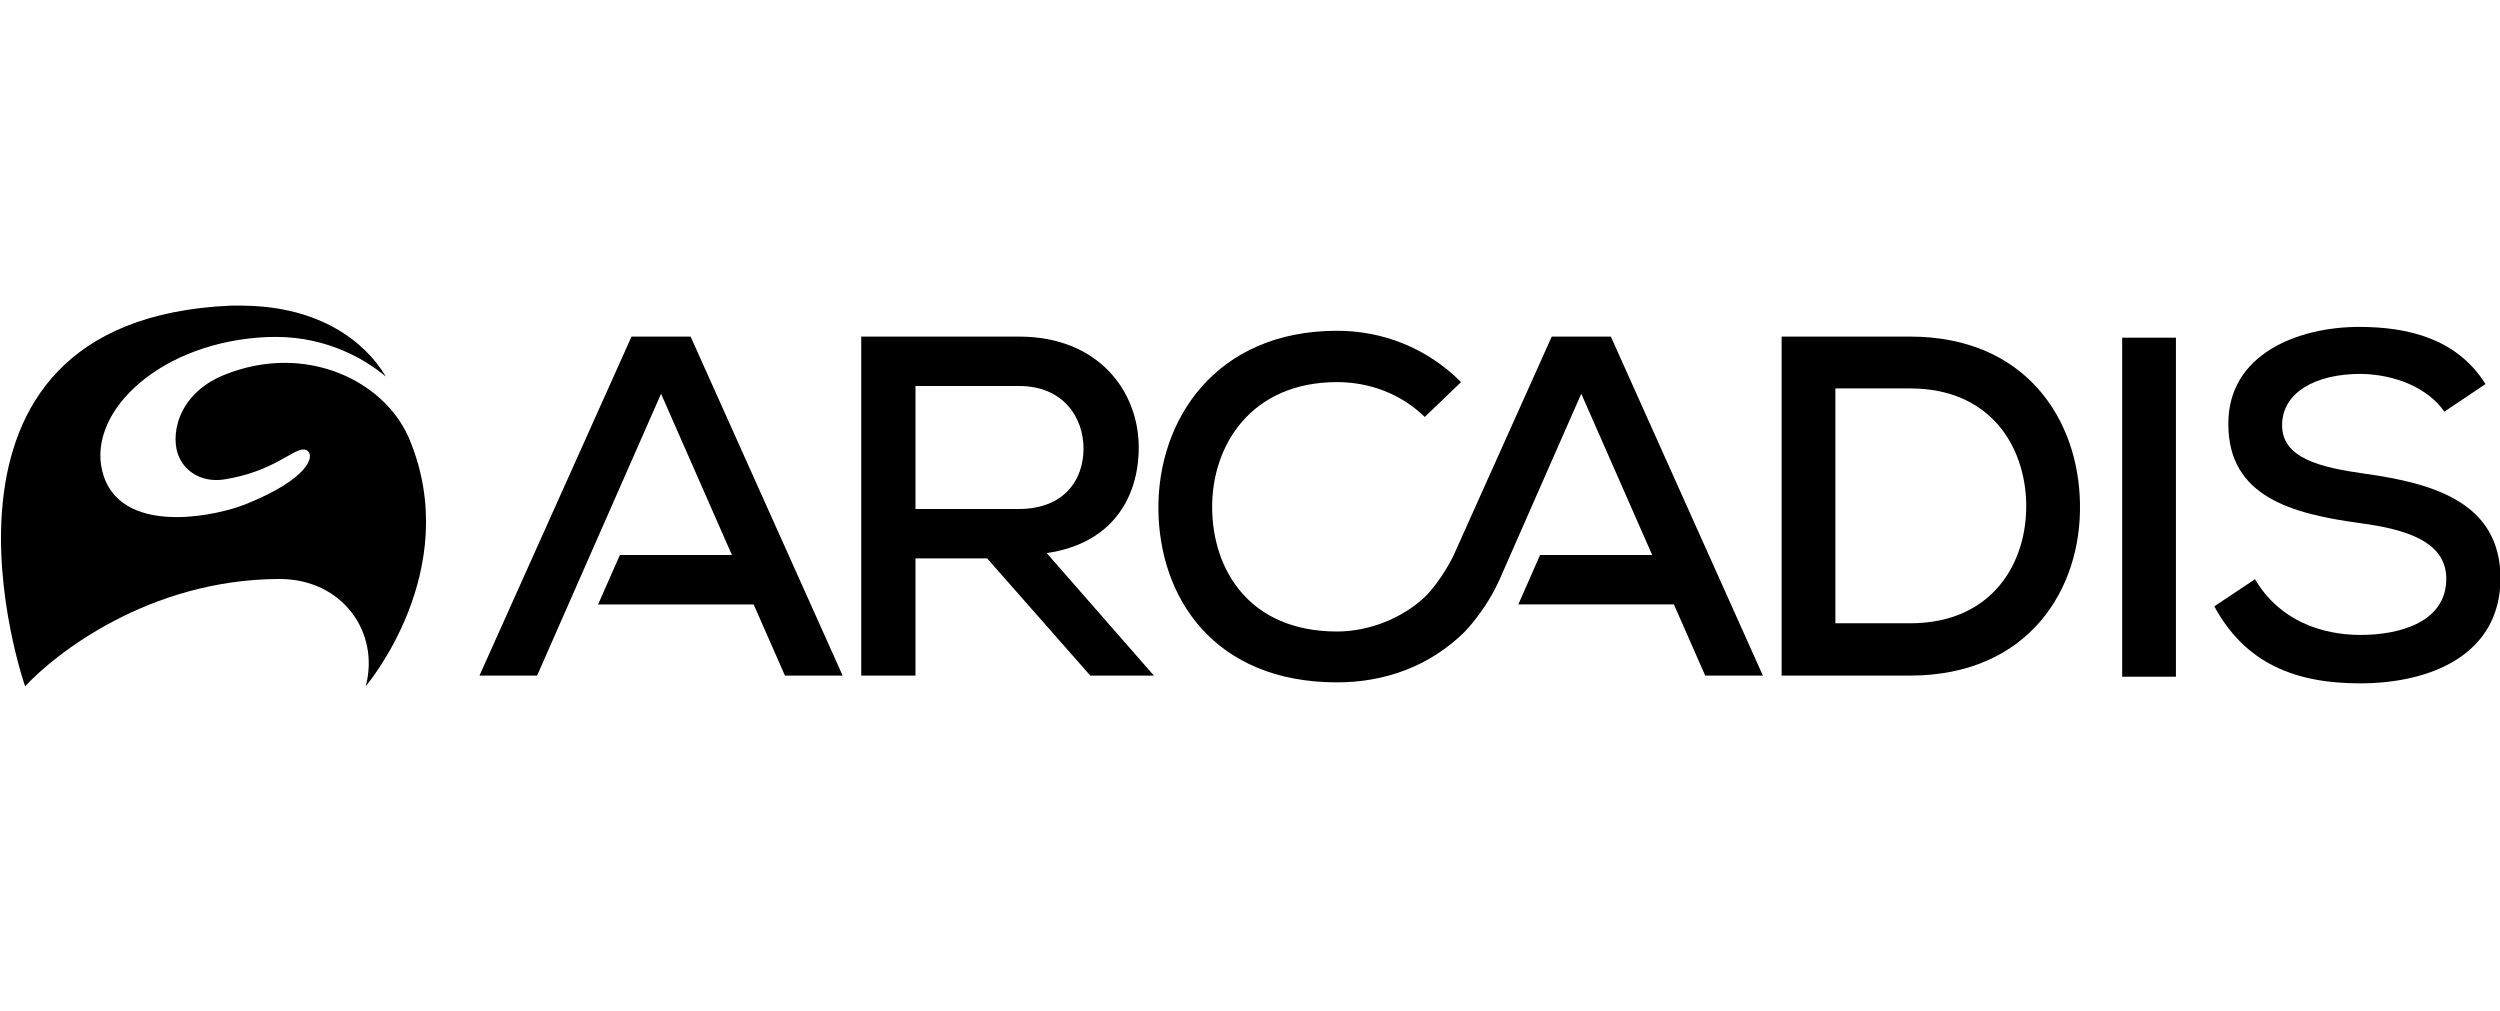
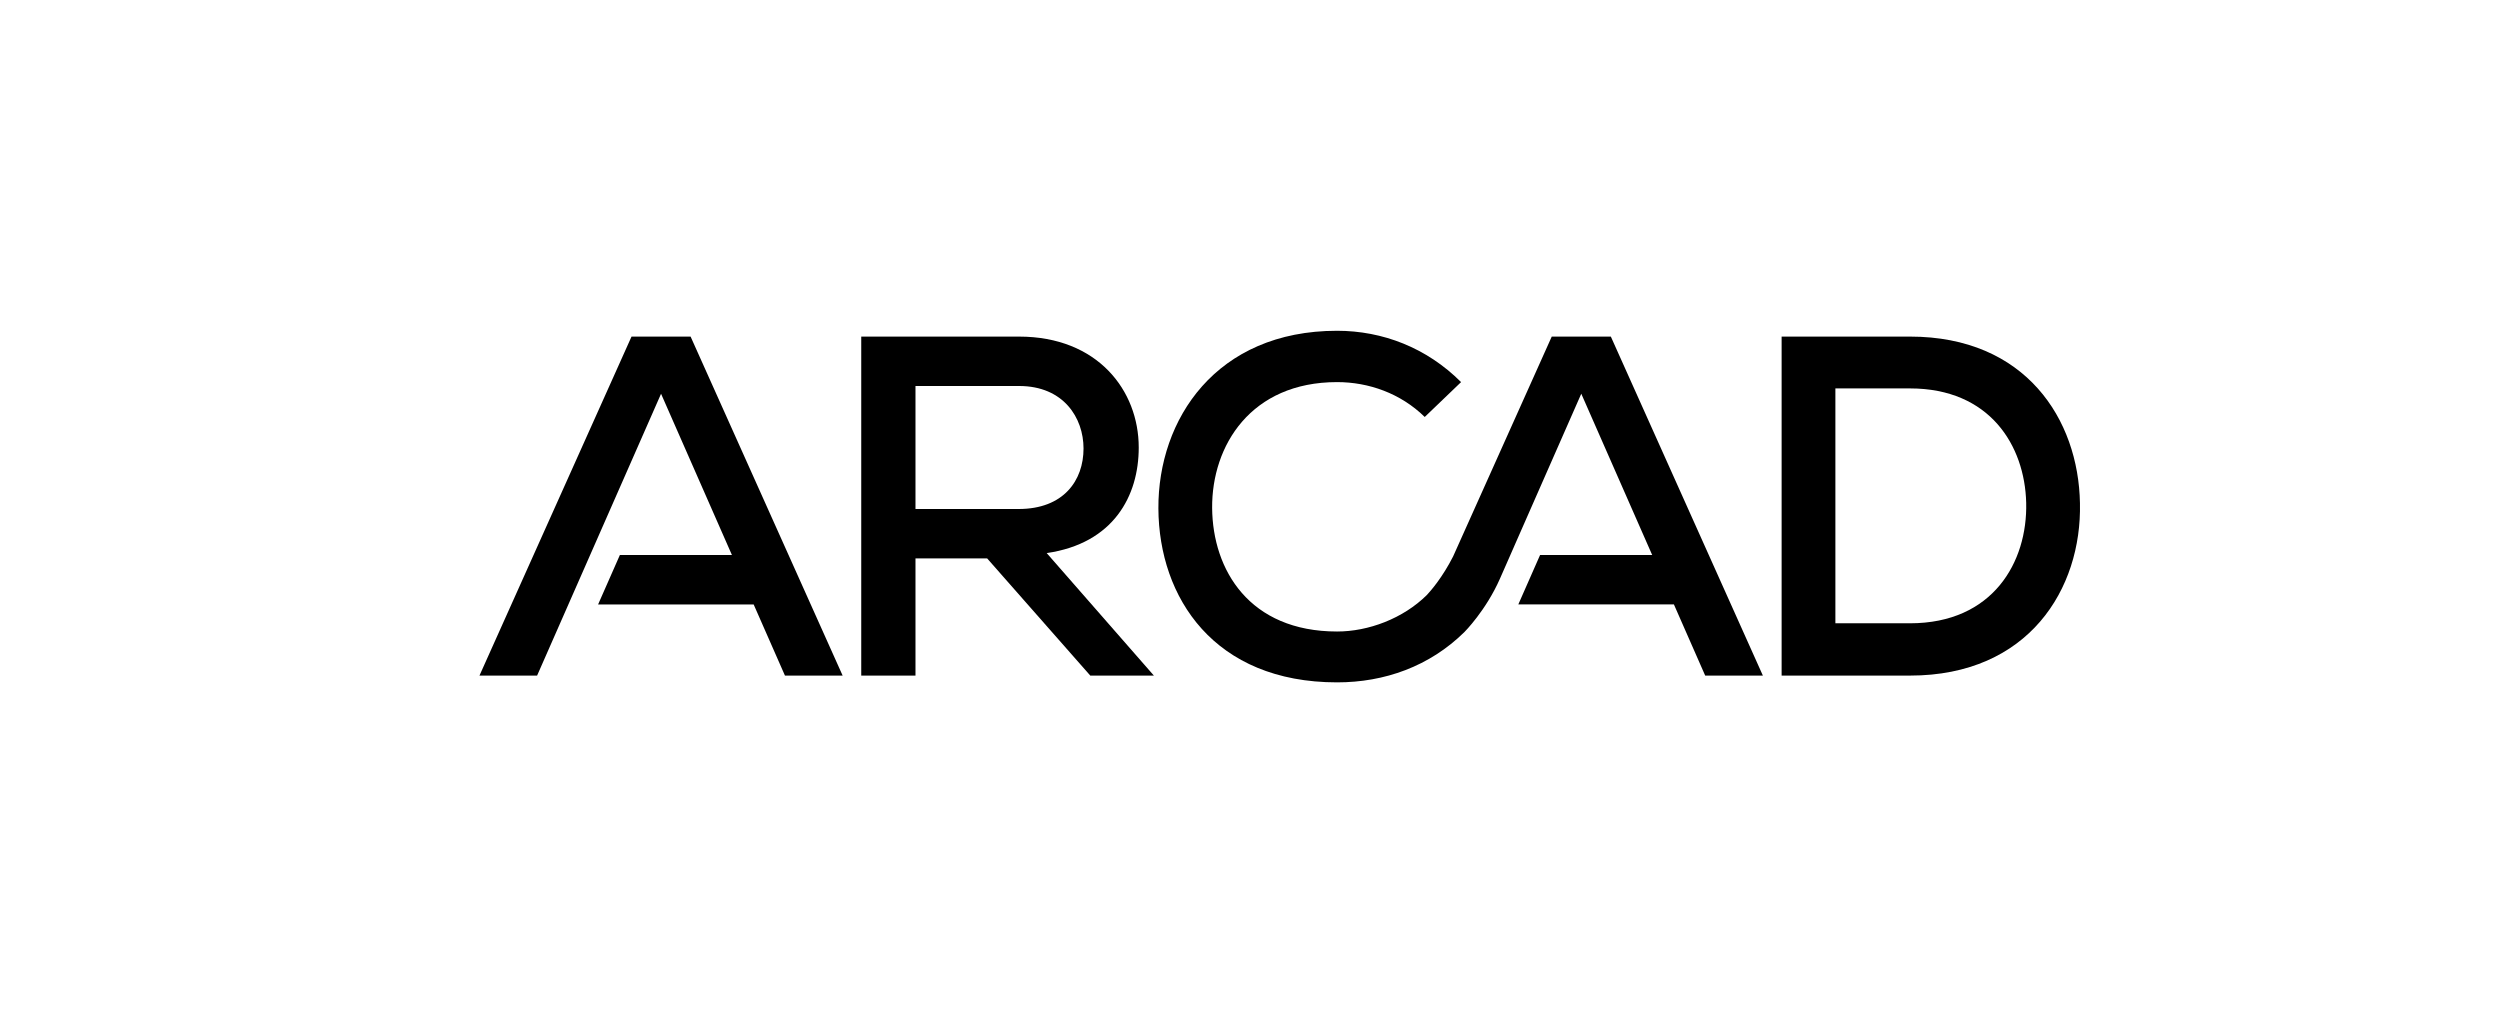
<svg xmlns="http://www.w3.org/2000/svg" width="100%" height="100%" viewBox="0 0 1483 600" version="1.1" xml:space="preserve" style="fill-rule:evenodd;clip-rule:evenodd;stroke-linejoin:round;stroke-miterlimit:2;">
  <g id="Arcadis" transform="matrix(2.494,0,0,2.494,-3677.26,-362.197)">
    <g transform="matrix(4.167,0,0,4.167,1529.31,308.429)">
-       <path d="M0,-21.72C-19.034,-20.881 -11.734,0.01 -11.734,0.01C-10.071,-1.79 -4.728,-6.087 2.763,-6.117L2.789,-6.117C6.398,-6.117 8.526,-3.047 7.707,0.006C7.707,0.006 13.334,-6.583 10.204,-14.091C9.162,-16.592 6.361,-18.454 3.079,-18.454C1.968,-18.454 0.801,-18.24 -0.371,-17.765C-3.115,-16.654 -3.484,-14.172 -2.922,-13.023C-2.511,-12.182 -1.695,-11.765 -0.817,-11.765C-0.669,-11.765 -0.52,-11.777 -0.371,-11.8C2.388,-12.233 3.511,-13.509 4.15,-13.509C4.24,-13.509 4.321,-13.484 4.395,-13.426C4.802,-13.112 4.412,-11.817 0.881,-10.396C0.027,-10.052 -1.538,-9.65 -3.083,-9.65C-4.884,-9.65 -6.658,-10.195 -7.254,-12.011C-8.36,-15.387 -4.389,-19.428 1.578,-19.896C1.88,-19.923 2.29,-19.935 2.576,-19.935C5.607,-19.935 7.786,-18.571 8.862,-17.666C7.625,-19.737 5.026,-21.644 0.828,-21.716C0.828,-21.716 0.482,-21.73 0,-21.72" style="fill-rule:nonzero;" />
-     </g>
+       </g>
    <g transform="matrix(4.167,0,0,4.167,1748.9,225.287)">
      <path d="M0,19.351L-3.63,19.351L-9.518,12.661L-13.609,12.661L-13.609,19.351L-16.705,19.351L-16.705,0.001C-13.692,0.001 -10.707,0 -7.694,0C-3.216,0 -0.866,3.069 -0.866,6.331C-0.866,9.095 -2.303,11.804 -6.119,12.357L0,19.351ZM-13.609,2.82L-13.609,9.841L-7.722,9.841C-5.15,9.841 -4.017,8.21 -4.017,6.386C-4.017,4.645 -5.15,2.82 -7.694,2.82L-13.609,2.82Z" style="fill-rule:nonzero;" />
    </g>
    <g transform="matrix(4.167,0,0,4.167,1928.73,305.917)">
      <path d="M0,-19.35C6.607,-19.35 9.62,-14.623 9.703,-9.841C9.813,-4.948 6.773,0 0,0L-7.326,0L-7.326,-19.35L0,-19.35ZM-4.257,-2.985L0,-2.985C4.727,-2.985 6.717,-6.468 6.634,-9.868C6.552,-13.13 4.561,-16.392 0,-16.392L-4.257,-16.392L-4.257,-2.985Z" style="fill-rule:nonzero;" />
    </g>
    <g transform="matrix(4.167,0,0,4.167,0,-2976.67)">
-       <rect x="474.971" y="768.47" width="3.068" height="19.351" />
-     </g>
+       </g>
    <g transform="matrix(4.167,0,0,4.167,2055.83,287.604)">
-       <path d="M0,-10.67C-0.913,-11.997 -2.764,-12.799 -4.782,-12.826C-7.381,-12.826 -9.261,-11.748 -9.261,-9.896C-9.261,-8.017 -7.104,-7.492 -4.561,-7.132C-0.581,-6.579 3.206,-5.473 3.206,-1.133C3.179,3.207 -0.774,4.838 -4.81,4.838C-8.514,4.838 -11.361,3.704 -13.13,0.443L-10.808,-1.106C-9.426,1.244 -7.021,2.074 -4.782,2.074C-2.46,2.074 0.111,1.299 0.111,-1.133C0.111,-3.234 -2.128,-3.953 -4.837,-4.312C-8.68,-4.838 -12.328,-5.805 -12.328,-9.951C-12.357,-13.959 -8.348,-15.508 -4.865,-15.508C-2.073,-15.508 0.72,-14.844 2.35,-12.246L0,-10.67Z" style="fill-rule:nonzero;" />
-     </g>
+       </g>
    <g transform="matrix(4.167,0,0,4.167,1674.87,225.292)">
      <path d="M0,19.351L-8.679,0L-12.052,0L-20.732,19.351L-17.442,19.351L-10.366,3.262L-6.32,12.467L-12.717,12.467L-13.959,15.287L-5.08,15.287L-3.293,19.351L0,19.351Z" style="fill-rule:nonzero;" />
    </g>
    <g transform="matrix(4.167,0,0,4.167,1857.58,306.15)">
      <path d="M0,-19.407L-3.372,-19.407L-9.003,-6.856C-9.608,-5.661 -10.27,-4.904 -10.504,-4.653C-11.859,-3.312 -13.837,-2.572 -15.625,-2.572C-20.629,-2.572 -22.729,-6.083 -22.757,-9.621C-22.784,-13.186 -20.545,-16.808 -15.625,-16.808C-13.828,-16.808 -12.004,-16.172 -10.622,-14.818L-8.548,-16.808C-10.511,-18.771 -13.027,-19.738 -15.625,-19.738C-22.535,-19.738 -25.853,-14.68 -25.825,-9.593C-25.797,-4.506 -22.646,0.331 -15.625,0.331C-12.916,0.331 -10.345,-0.582 -8.355,-2.544C-8.355,-2.544 -7.124,-3.776 -6.327,-5.593L-6.085,-6.143L-5.519,-7.43L-5.52,-7.43L-1.687,-16.145L2.36,-6.94L-4.038,-6.94L-5.28,-4.12L3.6,-4.12L5.386,-0.056L8.679,-0.056L0,-19.407Z" style="fill-rule:nonzero;" />
    </g>
  </g>
</svg>